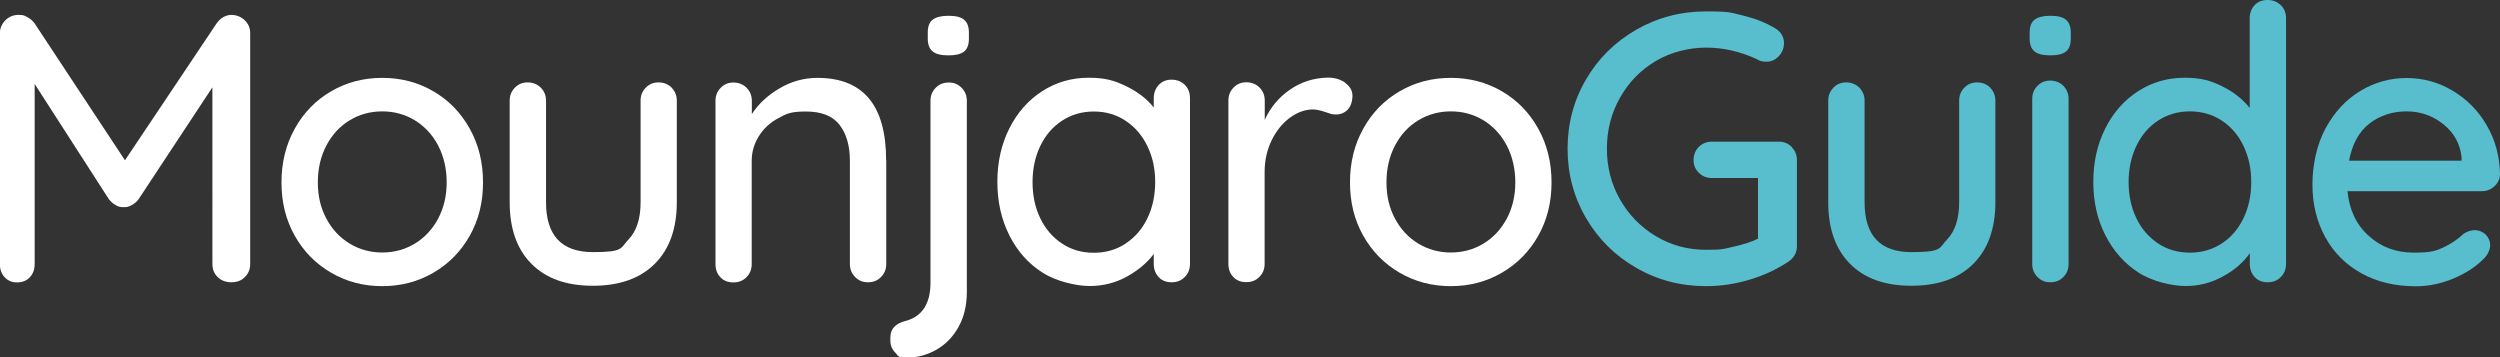
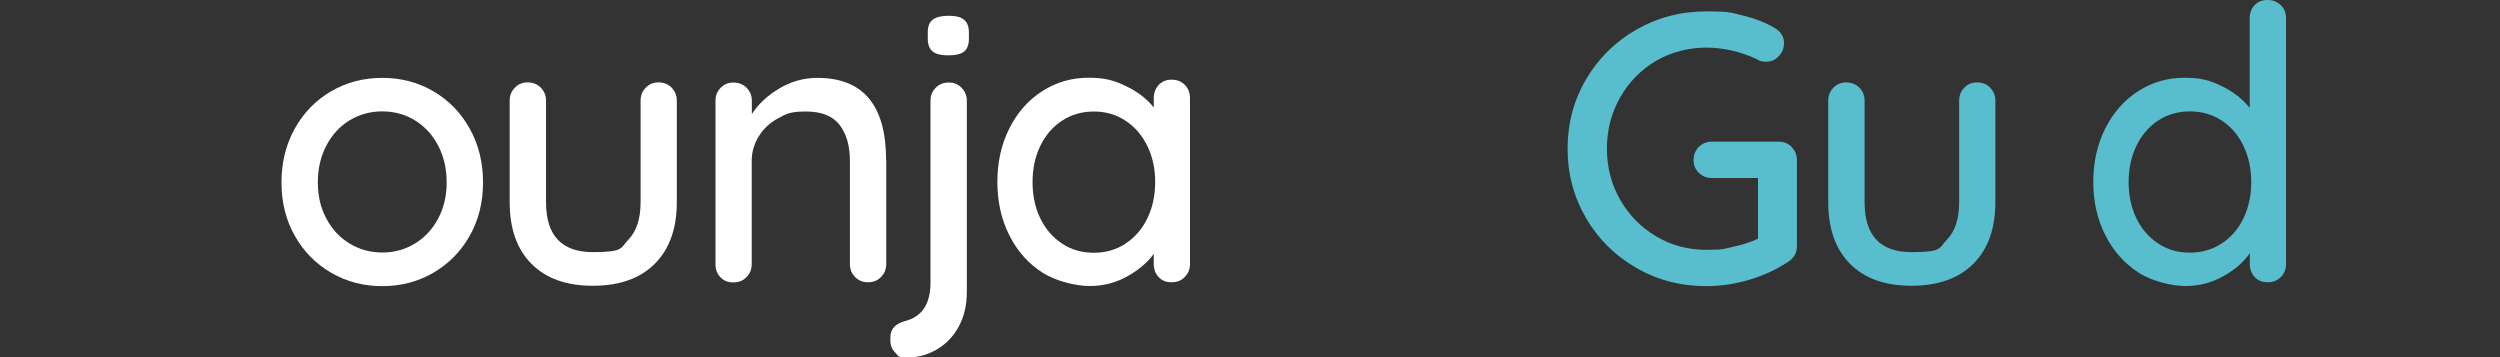
<svg xmlns="http://www.w3.org/2000/svg" id="Layer_1" version="1.1" viewBox="0 0 1932.6 276.3">
  <rect x="0" y="0" width="1932.6" height="276.3" fill="#333333" stroke="none" />
  <defs>
    <style>
      .st0 {
        fill: #58bdcd;
      }

      .st1 {
        fill: #fff;
      }
    </style>
  </defs>
  <g>
-     <path class="st1" d="M189.3,15.8c2.8,2.7,4.1,5.9,4.1,9.9v178.4c0,3.9-1.3,7.3-4,10-2.7,2.8-6.2,4.1-10.5,4.1s-7.9-1.3-10.6-4c-2.8-2.7-4.1-6-4.1-10.2V67.5l-57.2,86.7c-1.4,1.8-3.1,3.2-5.2,4.4s-4.2,1.7-6.3,1.5c-2,.2-4-.3-6-1.5-2.1-1.2-3.8-2.7-5.2-4.4L26.8,64.9v139.2c0,4.1-1.2,7.5-3.7,10.2s-5.8,4-9.9,4-7.1-1.3-9.6-4c-2.5-2.7-3.7-6-3.7-10.2V25.7c0-3.7,1.4-7,4.1-9.9,2.8-2.8,6.2-4.3,10.3-4.3s4.7.6,6.9,1.8c2.3,1.2,4.1,2.8,5.5,4.7l69.9,105.9L167.5,18c3.1-4.3,7.1-6.5,11.8-6.5,3.9.2,7.3,1.6,10,4.3Z" />
    <path class="st1" d="M363.1,182.3c-6.9,12.2-16.3,21.7-28.2,28.6-11.9,6.9-25,10.3-39.4,10.3s-27.5-3.4-39.4-10.3c-11.9-6.9-21.3-16.4-28.2-28.6-6.9-12.2-10.3-25.9-10.3-41.3s3.4-29.2,10.3-41.6c6.9-12.4,16.3-22,28.2-28.9s25-10.3,39.4-10.3,27.5,3.4,39.4,10.3c11.9,6.9,21.3,16.5,28.2,28.9,6.9,12.4,10.3,26.2,10.3,41.6s-3.4,29.1-10.3,41.3ZM338.7,112.5c-4.4-8.4-10.4-14.8-18-19.5-7.6-4.6-16-6.9-25.2-6.9s-17.6,2.3-25.2,6.9-13.6,11.1-18,19.5-6.6,17.8-6.6,28.5,2.2,19.8,6.6,28c4.4,8.3,10.4,14.7,18,19.3s16,6.9,25.2,6.9,17.6-2.3,25.2-6.9c7.6-4.6,13.6-11.1,18-19.3,4.4-8.3,6.6-17.6,6.6-28s-2.2-20.1-6.6-28.5Z" />
    <path class="st1" d="M519.2,67.8c2.7,2.8,4,6.1,4,10v78.5c0,20.4-5.7,36.3-17,47.6-11.3,11.3-27.3,17-47.9,17s-36.3-5.7-47.5-17-16.8-27.2-16.8-47.6v-78.5c0-3.9,1.3-7.3,4-10,2.7-2.8,5.9-4.1,9.9-4.1s7.5,1.4,10.2,4.1c2.7,2.8,4,6.1,4,10v78.5c0,25.8,12.1,38.6,36.3,38.6s21.1-3.2,27.4-9.7,9.4-16.1,9.4-28.9v-78.5c0-3.9,1.3-7.3,4-10,2.7-2.8,5.9-4.1,9.9-4.1s7.5,1.4,10.2,4.1h0Z" />
    <path class="st1" d="M685.1,123.9v80.2c0,3.9-1.3,7.3-4,10-2.7,2.8-6,4.1-10.2,4.1s-7.2-1.4-9.9-4.1c-2.7-2.8-4-6.1-4-10v-79.9c0-11.6-2.7-20.8-8-27.7-5.3-6.9-14-10.3-26-10.3s-15,1.7-21.4,5.2c-6.4,3.4-11.4,8.1-15,13.9s-5.5,12.1-5.5,19v79.9c0,3.9-1.3,7.3-4,10-2.7,2.8-6,4.1-10.2,4.1s-7.5-1.3-10-4c-2.6-2.7-3.8-6-3.8-10.2v-126.2c0-3.9,1.3-7.3,4-10,2.7-2.8,5.9-4.1,9.9-4.1s7.5,1.4,10.2,4.1c2.7,2.8,4,6.1,4,10v10.3c5.1-7.9,12.2-14.5,21.4-19.9,9.1-5.4,18.9-8.1,29.3-8.1,35.4,0,53.1,21.2,53.1,63.7h.1Z" />
    <path class="st1" d="M692,272.5c-2.5-2.6-3.7-5.6-3.7-9.1v-2.7c0-6.5,4-10.7,12.1-12.7,12.6-3.5,18.9-13.4,18.9-29.5V77.9c0-3.9,1.3-7.3,4-10,2.7-2.8,6-4.1,10.2-4.1s7.2,1.4,9.9,4.1c2.7,2.8,4,6.1,4,10v147.8c0,10.2-2.1,19.2-6.3,26.8-4.2,7.7-9.9,13.6-17,17.7s-14.6,6.2-22.7,6.2-6.8-1.3-9.3-3.8h-.1ZM720.9,39.7c-2.5-2.1-3.7-5.4-3.7-9.9v-4.7c0-4.7,1.3-8.1,4-10,2.7-2,6.7-2.9,12.2-2.9s9.5,1,11.9,3.1c2.5,2.1,3.7,5.4,3.7,9.9v4.7c0,4.7-1.3,8.1-3.8,10-2.6,2-6.6,2.9-12.1,2.9s-9.8-1-12.2-3.1h0Z" />
    <path class="st1" d="M915.9,65.6c2.7,2.7,4,6.1,4,10.5v128c0,3.9-1.3,7.3-4,10-2.7,2.8-6,4.1-10.2,4.1s-7.5-1.3-10-4-3.8-6-3.8-10.2v-7.7c-5.1,6.9-12.1,12.7-20.9,17.6-8.8,4.8-18.4,7.2-28.6,7.2s-25.5-3.4-36.4-10.3c-10.9-6.9-19.5-16.5-25.7-28.8s-9.3-26.1-9.3-41.4,3.1-29.1,9.3-41.4,14.7-21.9,25.5-28.8c10.8-6.9,22.7-10.3,35.7-10.3s20.1,2.2,29,6.5c8.9,4.3,16.1,9.8,21.4,16.5v-7.1c0-4.1,1.3-7.6,3.8-10.3,2.6-2.8,5.9-4.1,10-4.1s7.5,1.3,10.2,4ZM870.2,188.2c7.2-4.7,12.8-11.2,16.8-19.5s6-17.6,6-28-2-19.5-6-27.7c-4-8.3-9.6-14.8-16.8-19.6-7.2-4.8-15.4-7.2-24.6-7.2s-17.4,2.4-24.6,7.1c-7.2,4.7-12.8,11.2-16.8,19.5s-6,17.6-6,28,2,19.8,6,28c4,8.3,9.6,14.7,16.8,19.5s15.4,7.1,24.6,7.1,17.4-2.4,24.6-7.1h0Z" />
-     <path class="st1" d="M1039.9,64.1c3.7,2.7,5.6,5.9,5.6,9.9s-1.2,8.3-3.7,10.8-5.5,3.7-9,3.7-4.4-.6-8-1.8c-4.1-1.4-7.4-2.1-9.7-2.1-6.1,0-12,2.1-17.8,6.3-5.8,4.2-10.5,10-14.2,17.4-3.6,7.4-5.5,15.6-5.5,24.6v71.1c0,3.9-1.3,7.3-4,10-2.7,2.8-6,4.1-10.2,4.1s-7.5-1.3-10-4c-2.6-2.7-3.8-6-3.8-10.2v-126.2c0-3.9,1.3-7.3,4-10,2.7-2.8,5.9-4.1,9.9-4.1s7.5,1.4,10.2,4.1c2.7,2.8,4,6.1,4,10v15c4.3-9.6,10.8-17.4,19.5-23.4,8.6-6,18.5-9.1,29.5-9.3,5.1,0,9.5,1.3,13.3,4h-.1Z" />
-     <path class="st1" d="M1189.1,182.3c-6.9,12.2-16.3,21.7-28.2,28.6-11.9,6.9-25,10.3-39.4,10.3s-27.5-3.4-39.4-10.3c-11.9-6.9-21.3-16.4-28.2-28.6-6.9-12.2-10.3-25.9-10.3-41.3s3.4-29.2,10.3-41.6,16.3-22,28.2-28.9c11.9-6.9,25-10.3,39.4-10.3s27.5,3.4,39.4,10.3c11.9,6.9,21.3,16.5,28.2,28.9,6.9,12.4,10.3,26.2,10.3,41.6s-3.4,29.1-10.3,41.3ZM1164.8,112.5c-4.4-8.4-10.4-14.8-18-19.5-7.6-4.6-16-6.9-25.2-6.9s-17.6,2.3-25.2,6.9-13.6,11.1-18,19.5-6.6,17.8-6.6,28.5,2.2,19.8,6.6,28c4.4,8.3,10.4,14.7,18,19.3s16,6.9,25.2,6.9,17.6-2.3,25.2-6.9c7.6-4.6,13.6-11.1,18-19.3,4.4-8.3,6.6-17.6,6.6-28s-2.2-20.1-6.6-28.5Z" />
  </g>
  <g>
    <path class="st0" d="M1385.1,113.8c2.7,2.8,4,6.1,4,10v66.4c0,5.3-2.4,9.4-7.1,12.4-9,5.9-19,10.5-29.8,13.7s-21.9,4.9-33.3,4.9c-19.7,0-37.7-4.7-54.1-14.2-16.4-9.4-29.3-22.3-38.8-38.5-9.4-16.2-14.2-34.1-14.2-53.5s4.7-37.3,14.2-53.5c9.4-16.2,22.4-29,38.8-38.5,16.4-9.4,34.5-14.2,54.1-14.2s19.3,1.1,28.5,3.2c9.1,2.2,17.4,5.4,24.6,9.7,2.4,1.4,4.1,3,5.3,5,1.2,2,1.8,4.1,1.8,6.5,0,3.9-1.3,7.3-4,10.2s-5.9,4.3-9.6,4.3-5.5-.7-7.7-2.1c-12.8-5.9-25.8-8.8-38.9-8.8s-27.1,3.4-38.8,10.3c-11.7,6.9-20.9,16.3-27.7,28.3-6.8,12-10.2,25.2-10.2,39.5s3.4,27.5,10.2,39.4c6.8,11.9,16,21.3,27.7,28.3s24.6,10.5,38.8,10.5,13.7-.8,21.1-2.4c7.4-1.6,13.7-3.6,19-6.2v-46.9h-35.7c-3.9,0-7.3-1.3-10-4-2.8-2.7-4.1-5.9-4.1-9.9s1.4-7.5,4.1-10.2c2.8-2.7,6.1-4,10-4h51.9c3.9,0,7.2,1.4,9.9,4.1v.2Z" />
    <path class="st0" d="M1538.5,67.8c2.7,2.8,4,6.1,4,10v78.5c0,20.4-5.7,36.3-17,47.6-11.3,11.3-27.3,17-47.9,17s-36.3-5.7-47.5-17-16.8-27.2-16.8-47.6v-78.5c0-3.9,1.3-7.3,4-10,2.7-2.8,5.9-4.1,9.9-4.1s7.5,1.4,10.2,4.1c2.7,2.8,4,6.1,4,10v78.5c0,25.8,12.1,38.6,36.3,38.6s21.1-3.2,27.4-9.7,9.4-16.1,9.4-28.9v-78.5c0-3.9,1.3-7.3,4-10,2.7-2.8,5.9-4.1,9.9-4.1s7.5,1.4,10.2,4.1h0Z" />
-     <path class="st0" d="M1572.7,39.7c-2.5-2.1-3.7-5.4-3.7-9.9v-4.7c0-4.7,1.3-8.1,4-10,2.7-2,6.7-2.9,12.2-2.9s9.5,1,11.9,3.1c2.5,2.1,3.7,5.4,3.7,9.9v4.7c0,4.7-1.3,8.1-3.8,10-2.6,2-6.6,2.9-12.1,2.9s-9.8-1-12.2-3.1ZM1595.1,214.1c-2.7,2.8-6,4.1-10.2,4.1s-7.2-1.4-9.9-4.1c-2.7-2.8-4-6.1-4-10v-127.7c0-3.9,1.3-7.3,4-10,2.7-2.8,5.9-4.1,9.9-4.1s7.5,1.4,10.2,4.1c2.7,2.8,4,6.1,4,10v127.7c0,3.9-1.3,7.3-4,10Z" />
    <path class="st0" d="M1763.2,4c2.7,2.7,4,6,4,10.2v189.9c0,3.9-1.3,7.3-4,10-2.7,2.8-6,4.1-10.2,4.1s-7.5-1.3-10-4-3.8-6-3.8-10.2v-8.3c-4.9,7.1-11.8,13.1-20.8,18-8.9,4.9-18.5,7.4-28.8,7.4s-25.5-3.4-36.3-10.3c-10.8-6.9-19.4-16.5-25.7-28.8-6.3-12.3-9.4-26.1-9.4-41.4s3.1-29.1,9.3-41.4c6.2-12.3,14.7-21.9,25.5-28.8,10.8-6.9,22.7-10.3,35.7-10.3s20.1,2.2,28.9,6.5c8.8,4.3,16,9.9,21.5,16.8V14.2c0-4.1,1.3-7.5,3.8-10.2S1748.8,0,1752.9,0s7.5,1.3,10.2,4h.1ZM1717.5,188.2c7.2-4.7,12.8-11.2,16.8-19.5s6-17.6,6-28-2-19.5-6-27.9-9.6-14.9-16.8-19.6c-7.2-4.7-15.4-7.1-24.6-7.1s-17.4,2.4-24.6,7.1-12.8,11.3-16.8,19.6c-4,8.4-6,17.7-6,27.9s2,19.8,6,28c4,8.3,9.6,14.7,16.8,19.5s15.4,7.1,24.6,7.1,17.4-2.4,24.6-7.1Z" />
-     <path class="st0" d="M1928.2,144.1c-2.8,2.5-6,3.7-9.7,3.7h-103.8c1.4,14.4,6.8,25.9,16.4,34.5,9.5,8.7,21.2,13,34.9,13s17.1-1.4,23-4.1c5.9-2.8,11.1-6.3,15.6-10.6,2.9-1.8,5.8-2.7,8.6-2.7s6.1,1.2,8.4,3.5c2.3,2.4,3.4,5.1,3.4,8.3s-2,7.9-5.9,11.2c-5.7,5.7-13.3,10.5-22.7,14.5-9.4,3.9-19.1,5.9-28.9,5.9-15.9,0-29.9-3.3-42-10s-21.4-16-28-28-9.9-25.6-9.9-40.7,3.4-31,10.2-43.5c6.8-12.5,15.7-22.1,26.8-28.8,11.1-6.7,23.1-10,35.8-10s24.4,3.2,35.4,9.7c11,6.5,19.9,15.4,26.5,26.8,6.7,11.4,10.1,24.2,10.3,38.3-.2,3.5-1.7,6.5-4.4,9h0ZM1831.8,95.4c-8.1,6.2-13.4,15.8-15.9,28.8h87v-2.4c-1-10.4-5.7-19-14-25.7-8.4-6.7-17.8-10-28.5-10s-20.6,3.1-28.6,9.3Z" />
  </g>
</svg>